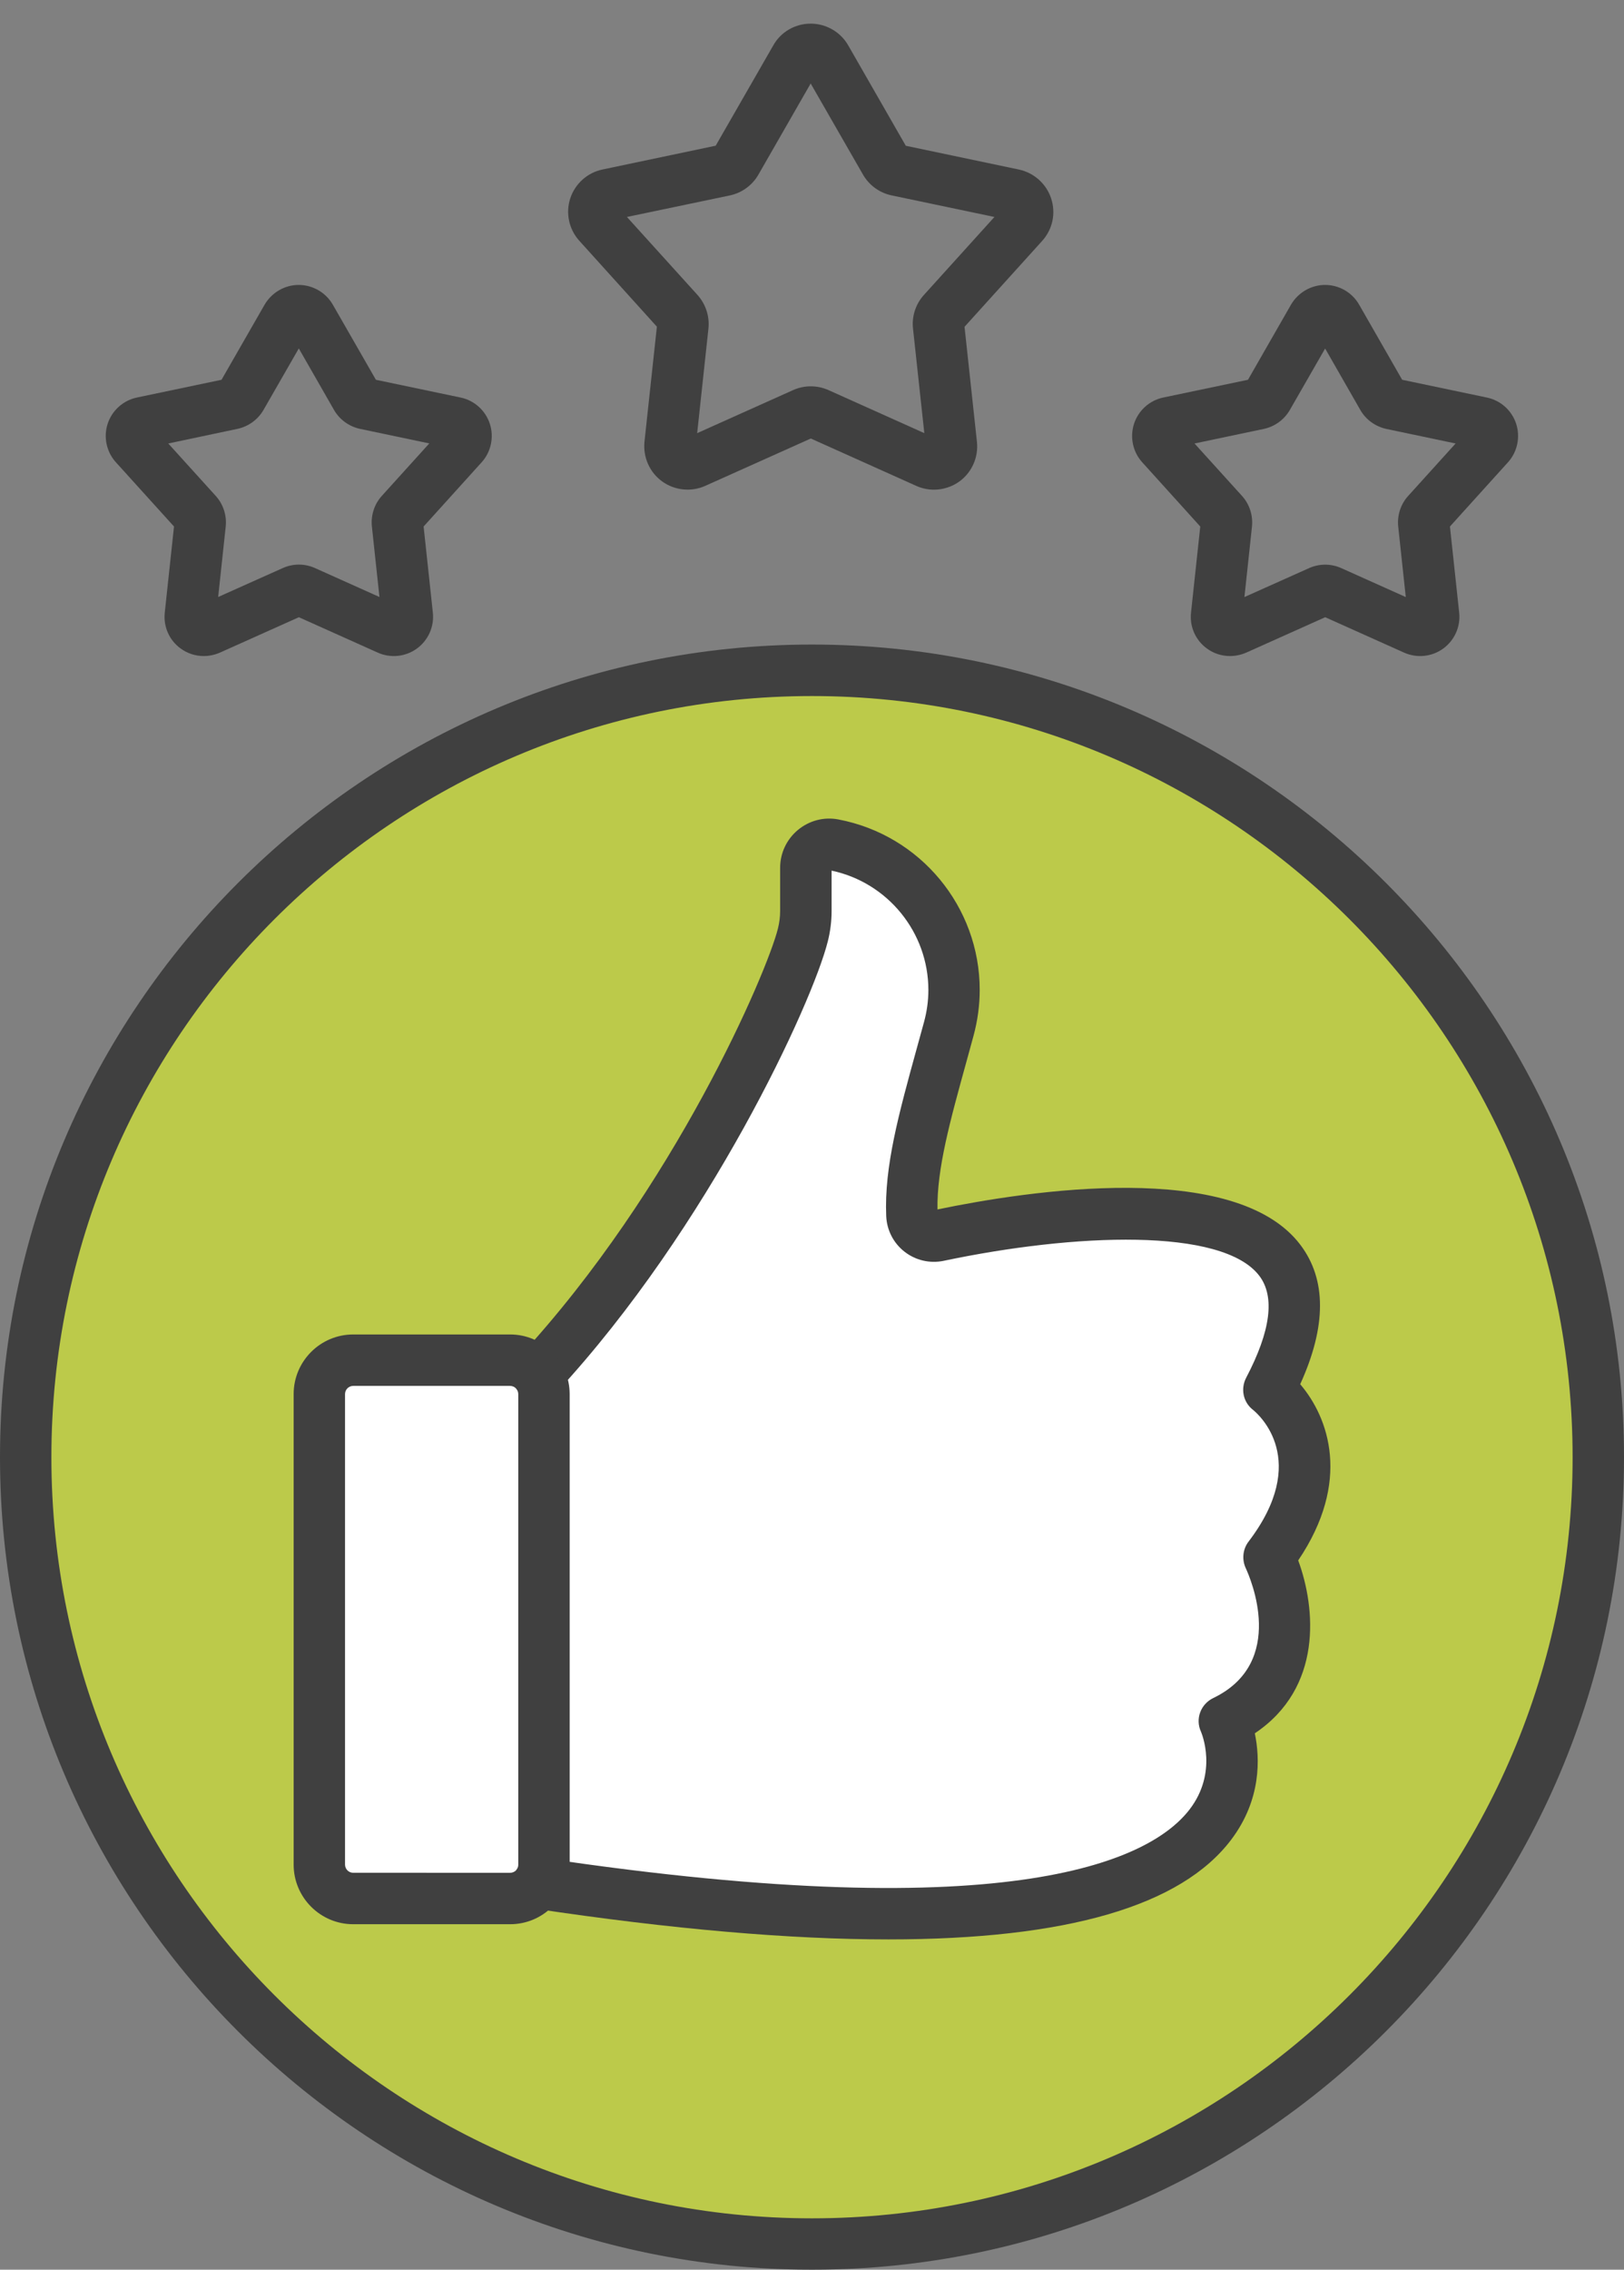
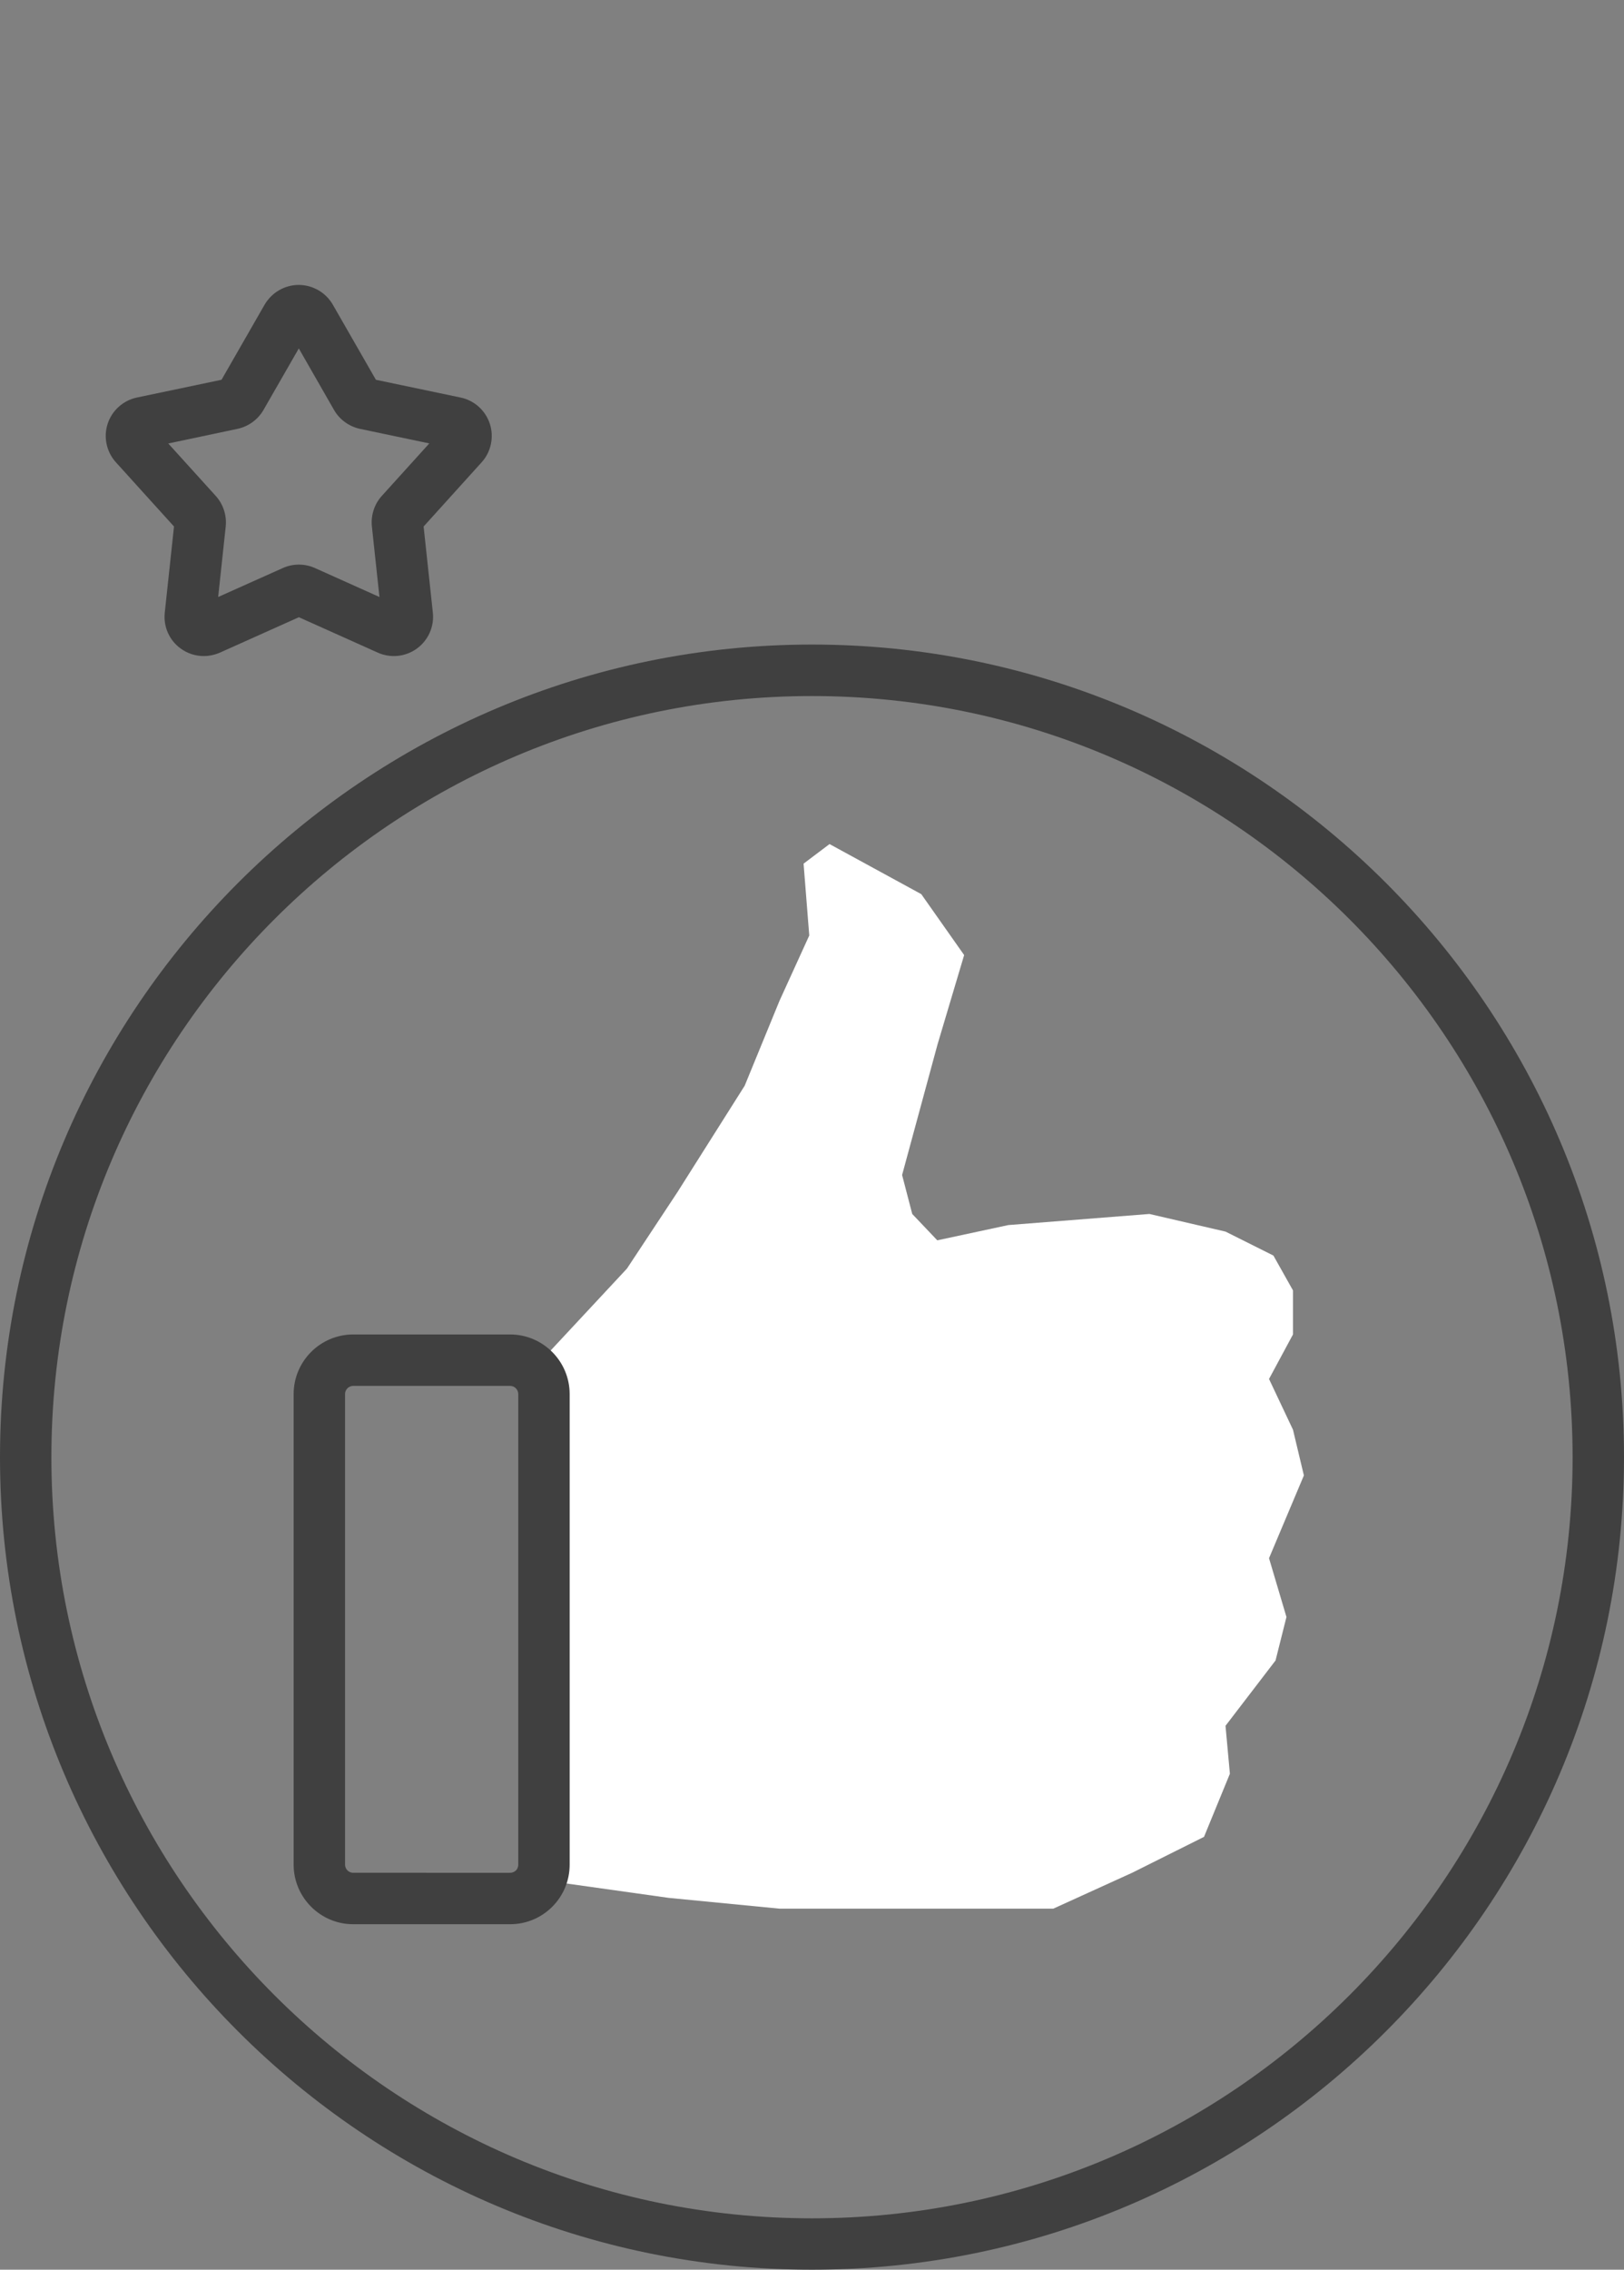
<svg xmlns="http://www.w3.org/2000/svg" version="1.1" id="Layer_1" x="0px" y="0px" viewBox="0 0 2515.3 3512.9" style="enable-background:new 0 0 2515.3 3512.9;" xml:space="preserve">
  <rect x="0" y="0" width="2515.3" height="3512.9" fill="#808080" stroke="none" />
  <style type="text/css">
	.st0{fill-rule:evenodd;clip-rule:evenodd;fill:#BCCA4A;}
	.st1{fill-rule:evenodd;clip-rule:evenodd;fill:#FFFFFF;}
	.st2{fill-rule:evenodd;clip-rule:evenodd;fill:#404040;}
</style>
-   <circle class="st0" cx="1253.4" cy="2245.4" r="1230" />
  <polygon class="st1" points="843.4,2100.4 971,1963.5 1049,1845.5 1153.4,1680.4 1207.3,1549 1253.4,1447.9 1244.6,1336.7   1284.8,1306.4 1426.9,1383.9 1493.3,1478.2 1452.1,1616.4 1397.2,1818.6 1412.9,1878.9 1451.7,1919.7 1561.7,1896.1 1780.2,1878.9   1898.1,1906.2 1972.3,1943.3 2002.6,1997.2 2002.6,2065.4 1965.5,2134.3 2002.6,2212.8 2019.5,2283.6 1965.5,2411.7 1992.5,2502.7   1975.6,2570 1898.1,2671.1 1904.9,2745.3 1864.8,2843 1753.4,2898.6 1631.4,2954.1 1397.2,2954.1 1207.3,2954.1 1035.5,2937.4   843.4,2910.4 " />
-   <polygon class="st1" points="534.4,2101.6 803.9,2100.4 862.4,2154.5 840,2489.2 843.4,2836.3 839.8,2875.5 828.1,2954.1   534.4,2937.4 486.2,2898.6 486.2,2162.3 486.2,2115.1 " />
  <g id="Layer_x5F_1">
    <g id="_516380680">
-       <path id="_516381376" class="st2" d="M1452.1,1878.9L1452.1,1878.9C1452.1,1879,1452.1,1878.9,1452.1,1878.9z M1376,3001.7    c-152.8,0-335.6-15.8-547.9-47.6c-21.7-3.2-36.8-23.5-33.5-45.2c3.2-21.7,23.5-36.7,45.2-33.4c737.8,110.2,944.9,0.3,1002.7-75    c44.1-57.4,18.7-117.7,17.6-120.3c-9.1-19.7-0.5-42.7,19.1-52.1c114.5-55.2,57.1-186.2,50.3-200.9c-6.3-13.5-4.7-29.4,4.3-41.2    c95.9-125.8,16.3-196.3,6.9-203.9c-15.3-11.8-19.5-32.6-10.6-49.7c38-72.3,44.8-125.4,20.5-157.6c-57-75.4-286.7-66-488.9-23.4    c-21.5,4.5-43.7-0.7-60.9-14.2c-17.1-13.4-27.3-33.4-28.2-55.1c-3.2-76.5,19.4-158.1,47.8-261.2c3.5-12.4,7-25.3,10.6-38.5    c4.6-16.6,6.9-33.5,6.9-50.1c0-89.2-62.8-166.3-149.9-184.8v62.6c0,15.8-2,31.7-5.9,47c-23.8,95-183.7,442.3-419.7,697.4    c-14.9,16.1-40.2,17.1-56.3,2.2s-17.2-40.2-2.2-56.3c241.5-261.2,384.2-596.2,400.9-662.9c2.3-9.1,3.5-18.4,3.5-27.6v-66.7    c0-22.8,10-44.1,27.6-58.7c17.5-14.5,40.3-20.5,62.6-16.2c126.9,24,218.9,135.1,218.9,263.8c0,23.6-3.2,47.5-9.6,71.1    c-3.6,13.2-7.2,26.2-10.6,38.7c-25.7,93-46.3,167.2-45.2,230c140.7-29.2,461.5-78.1,562,54.7c40.7,53.7,40.6,126.2-0.2,215.8    c44.1,51.6,79.6,150.3-3.1,272.7c27.3,74.1,38.1,197.1-67.2,267.6c8,38.4,10.3,102.4-36.4,164.4    C1829.5,2950.1,1651.6,3001.7,1376,3001.7L1376,3001.7z" />
-       <path id="_516381304" class="st2" d="M1257.6,1077.3c-649.6,0-1178,528.5-1178,1178.1c0,649.5,528.4,1178,1178,1178    c649.5,0,1178.1-528.4,1178.1-1178C2435.6,1605.8,1907.1,1077.3,1257.6,1077.3L1257.6,1077.3z M1257.6,3512.9    C564.2,3512.9,0,2948.7,0,2255.3S564.2,997.6,1257.6,997.6c693.5,0,1257.7,564.2,1257.7,1257.7    C2515.2,2948.8,1951,3512.9,1257.6,3512.9L1257.6,3512.9z" />
-       <path id="_516381400" class="st2" d="M1266.8,109.7l-0.1,0.2C1266.7,109.8,1266.8,109.8,1266.8,109.7z M1397.2,224.5L1397.2,224.5    L1397.2,224.5z M1114,224.5L1114,224.5L1114,224.5z M1105.7,230.5L1105.7,230.5L1105.7,230.5z M956.2,319.5L956.2,319.5    C956.3,319.5,956.2,319.5,956.2,319.5z M1561.7,340.3L1561.7,340.3L1561.7,340.3z M949.6,340.3L949.6,340.3L949.6,340.3z     M1493.3,500v0.2C1493.3,500,1493.3,500,1493.3,500z M1018,500.1L1018,500.1L1018,500.1z M971,335.8l109.3,120.7    c12.8,14.3,19,33.3,16.9,52.3l-17.4,161.6l148.5-66.6c17.4-7.8,37.3-7.8,54.7-0.1l148.6,66.7l-17.5-161.8    c-2.1-18.8,4-37.9,16.9-52.1l109.2-120.7l-159.3-33.4c-18.6-3.9-34.7-15.6-44.3-32.2l-81-141l-80.9,141    c-9.4,16.5-25.7,28.4-44.4,32.3L971,335.8L971,335.8z M1451.7,679.4L1451.7,679.4L1451.7,679.4z M1077.3,692.2L1077.3,692.2    C1077.3,692.3,1077.3,692.3,1077.3,692.2z M1433.9,692.3C1433.9,692.4,1433.9,692.4,1433.9,692.3L1433.9,692.3z M1446.5,757.9    c-9.3,0-18.8-2-27.4-5.9l-163.3-73.3L1092.3,752c-21.9,9.8-47.5,7.1-66.9-7s-29.7-37.6-27.2-61.5l19.2-177.9L897.3,372.7    c-16.1-17.7-21.5-42.9-14.1-65.6c7.5-22.8,26.6-40,50.2-44.8l175.1-36.8l89.2-155.3c11.5-20.6,33.7-33.6,57.7-33.6    c0.1,0,0.2,0,0.2,0c24,0,46.3,12.9,58.2,33.7l89.1,155.3l175.2,36.8c23.5,5,42.6,22.2,50,44.9c7.5,23.1,2.2,47.6-14,65.6    l-120.2,132.9l19.2,178c2.6,23.8-7.8,47.4-27.3,61.5C1474.3,753.6,1460.3,757.9,1446.5,757.9L1446.5,757.9z" />
-       <path id="_516380704" class="st2" d="M2036,511.1C2036.1,511.1,2036,511.1,2036,511.1L2036,511.1L2036,511.1z M1828.1,662    L1828.1,662L1828.1,662z M2276.5,662C2276.4,662,2276.4,662,2276.5,662L2276.5,662z M2286.6,693.1L2286.6,693.1L2286.6,693.1z     M2239.9,821L2239.9,821L2239.9,821z M1864.7,821c0,0.1,0,0.1,0.1,0.2L1864.7,821z M1850.1,686.4l73.6,81.2    c11.5,12.7,17.2,30,15.4,47.4l-11.7,109.1l100.1-44.8c15.8-7.1,34-7.1,49.7-0.1l100.1,44.9L2165.6,815    c-1.8-17.4,3.8-34.6,15.4-47.4l73.5-81.2l-107.2-22.5c-17-3.7-31.7-14.3-40.3-29.2l-54.6-95.3l-54.7,95.2    c-8.7,15-23.2,25.5-40,29.2L1850.1,686.4L1850.1,686.4z M1905.1,1015.4c-12.6,0-25.2-3.9-35.7-11.6c-17.7-12.7-27.1-34-24.7-55.7    l14.3-133.2l-89.9-99.4c-14.5-16-19.4-38.8-12.7-59.5s24-36.2,45.2-40.7l131.3-27.5l66.6-116.2c11.1-19,31.5-30.7,53.1-30.6    c21.7,0.1,41.8,11.8,52.5,30.6l66.6,116.2l131.2,27.5c21.3,4.4,38.7,20,45.4,40.7c6.7,20.6,1.8,43.6-12.8,59.6l-89.8,99.3    l14.3,133.2c2.4,21.6-7.1,42.9-24.7,55.7c-17.6,12.8-40.7,15.2-60.6,6.3l-122.2-54.8l-122.3,54.8    C1922,1013.6,1913.6,1015.4,1905.1,1015.4L1905.1,1015.4z" />
+       <path id="_516381304" class="st2" d="M1257.6,1077.3c-649.6,0-1178,528.5-1178,1178.1c0,649.5,528.4,1178,1178,1178    c649.5,0,1178.1-528.4,1178.1-1178C2435.6,1605.8,1907.1,1077.3,1257.6,1077.3z M1257.6,3512.9    C564.2,3512.9,0,2948.7,0,2255.3S564.2,997.6,1257.6,997.6c693.5,0,1257.7,564.2,1257.7,1257.7    C2515.2,2948.8,1951,3512.9,1257.6,3512.9L1257.6,3512.9z" />
      <path id="_516380536" class="st2" d="M446.5,511.1L446.5,511.1L446.5,511.1L446.5,511.1z M238.5,662L238.5,662L238.5,662z     M687,662C686.9,662,686.9,662,687,662L687,662z M697.1,693.1L697.1,693.1L697.1,693.1z M650.4,821L650.4,821L650.4,821z     M275.2,821c0,0.1,0,0.1,0.1,0.2L275.2,821z M260.6,686.4l73.6,81.2c11.5,12.7,17.2,30,15.4,47.3L337.9,924L438,879.2    c15.8-7.1,33.9-7.1,49.6-0.1L587.7,924L576,814.9c-1.8-17.4,3.8-34.6,15.4-47.4l73.5-81.2l-107.2-22.5    c-17.1-3.7-31.7-14.3-40.3-29.2l-54.6-95.3l-54.7,95.2c-8.6,14.9-23.2,25.5-40,29.2L260.6,686.4L260.6,686.4z M315.7,1015.4    c-12.7,0-25.3-3.9-35.8-11.6c-17.7-12.7-27.1-34-24.7-55.7l14.3-133.2l-90-99.4c-14.5-16-19.5-38.8-12.8-59.5    c6.7-20.6,24-36.2,45.2-40.7l131.2-27.5l66.7-116.2c11.1-19,31.4-30.7,53.1-30.6c21.6,0.1,41.8,11.8,52.6,30.6l66.7,116.2    l131.2,27.5c21.2,4.4,38.6,20,45.3,40.7c6.7,20.6,1.8,43.6-12.8,59.6l-89.8,99.3l14.3,133.2c2.4,21.6-7.1,42.9-24.7,55.7    c-17.6,12.8-40.7,15.2-60.6,6.3l-122.2-54.8l-122.3,54.8C332.5,1013.6,324.1,1015.4,315.7,1015.4L315.7,1015.4z" />
      <path id="_516381712" class="st2" d="M547.1,2145c-7,0-12.7,5.7-12.7,12.7v728.2c0,7,5.7,12.7,12.7,12.7H790c4.4,0,7.3-2,9.1-3.6    c1.7-1.7,3.6-4.6,3.6-9.1v-728.2c0-7-5.7-12.7-12.7-12.7L547.1,2145L547.1,2145z M790,2978.2H547.1c-50.9,0-92.3-41.4-92.3-92.3    v-728.2c0-50.9,41.4-92.3,92.3-92.3H790c50.9,0,92.3,41.4,92.3,92.3v728.2c0,24.7-9.6,47.9-27,65.3S814.7,2978.2,790,2978.2    L790,2978.2z" />
    </g>
  </g>
</svg>